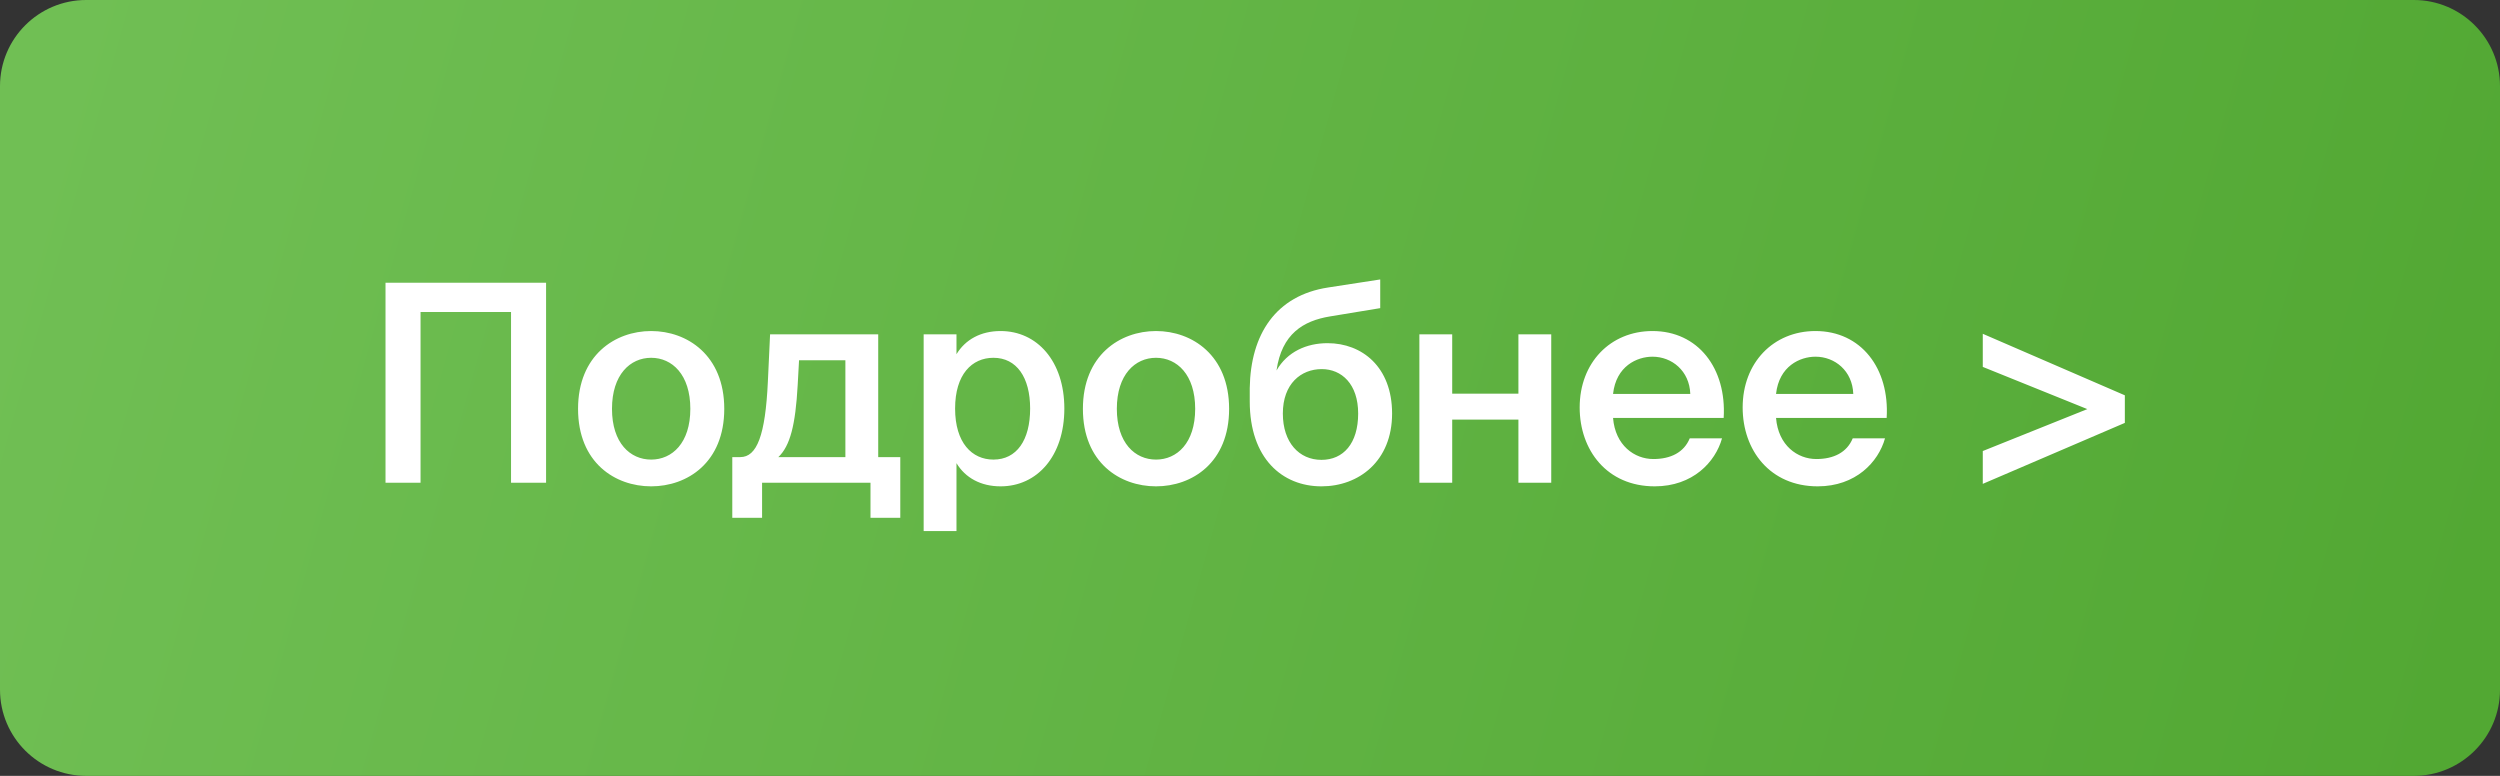
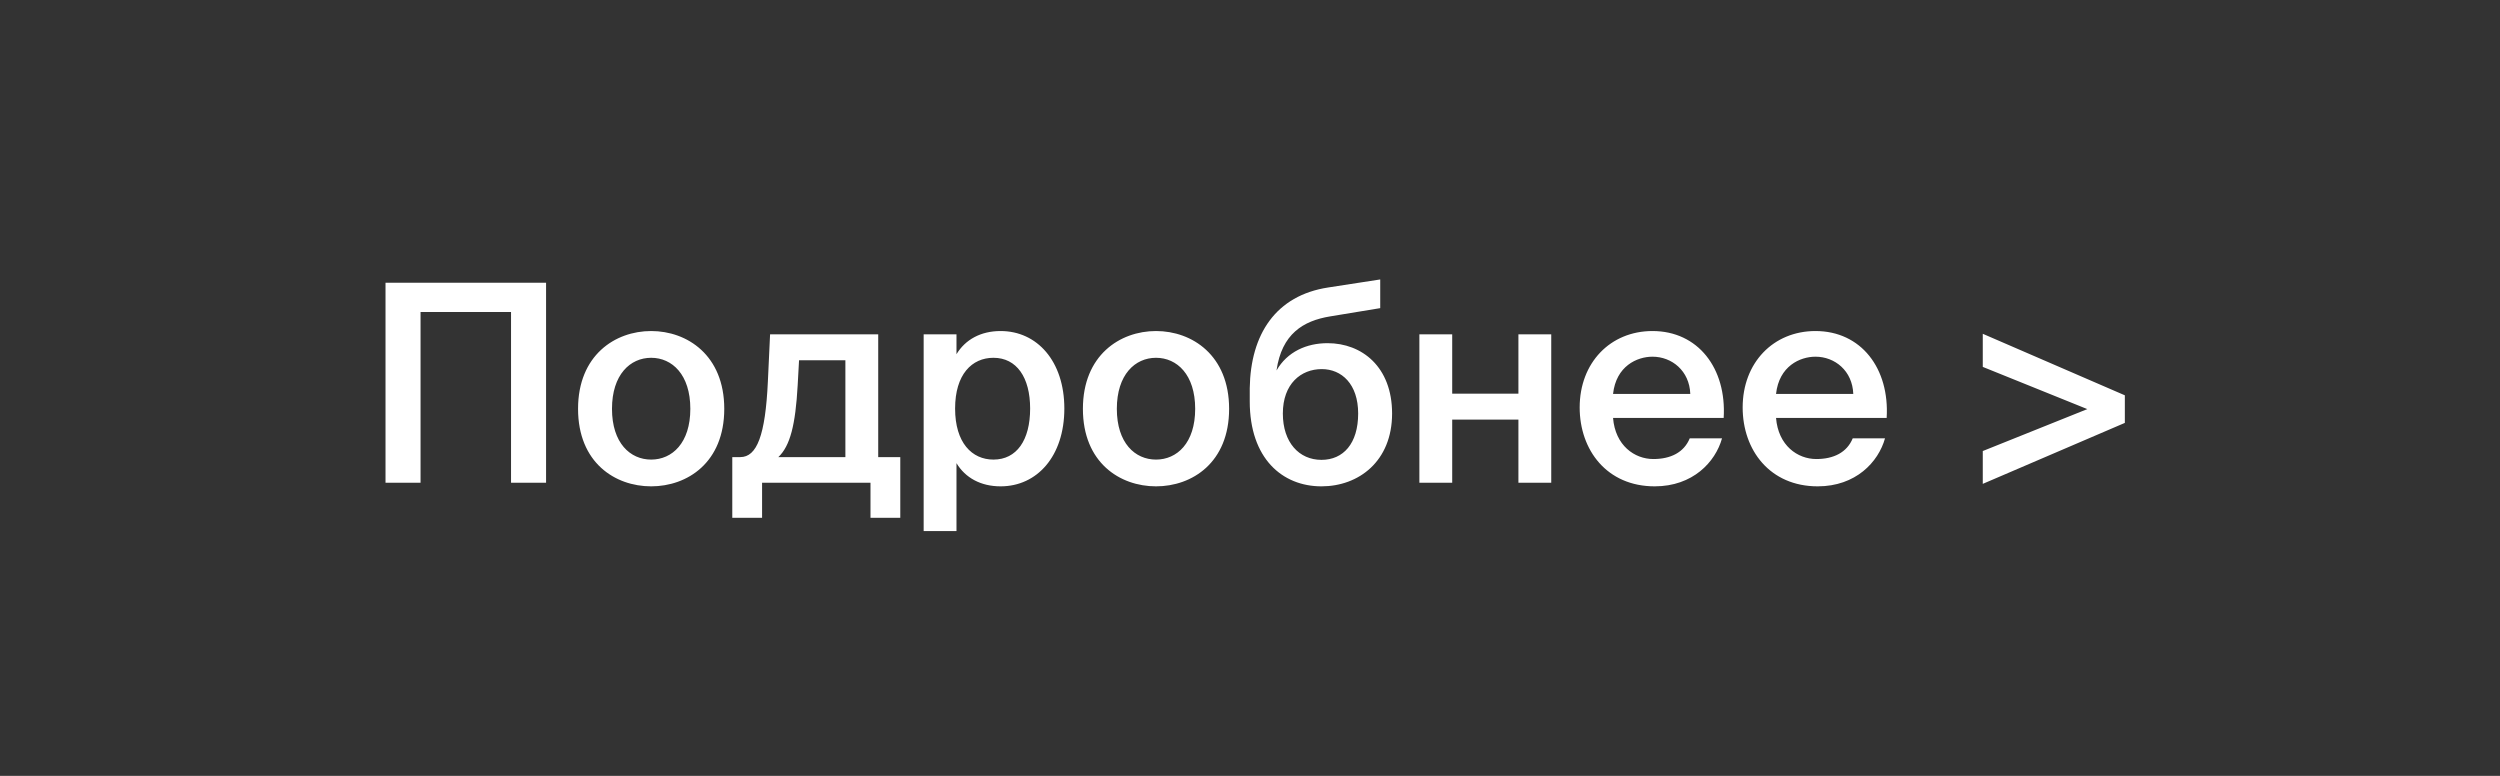
<svg xmlns="http://www.w3.org/2000/svg" width="580" height="180" viewBox="0 0 580 180" fill="none">
  <rect x="0" y="0" width="580" height="180" fill="#333333" stroke="none" />
-   <path d="M-3.32265e-05 20C-1.4876e-05 8.954 8.954 0 20 0H560C571.046 0 580 8.954 580 20V76.5V160C580 171.046 571.046 180 560 180H20C8.954 180 -1.4876e-05 171.046 -3.32265e-05 160L-0 90L-3.32265e-05 20Z" fill="url(#paint0_linear_429_65)" />
  <path d="M126.688 112V65.6H89.44V112H97.568V72.384H118.56V112H126.688ZM141.981 94.848C141.981 86.912 146.205 83.008 151.069 83.008C155.933 83.008 160.157 86.912 160.157 94.848C160.157 102.784 155.933 106.624 151.069 106.624C146.205 106.624 141.981 102.784 141.981 94.848ZM151.069 76.8C142.685 76.8 134.109 82.432 134.109 94.848C134.109 107.328 142.685 112.832 151.069 112.832C159.453 112.832 168.029 107.328 168.029 94.848C168.029 82.432 159.453 76.8 151.069 76.8ZM208.866 106.048H203.746V77.568H178.658L178.146 88.512C177.57 101.056 175.586 106.048 171.746 106.048H169.89V120.128H176.802V112H201.954V120.128H208.866V106.048ZM196.13 106.048H180.578C183.33 103.424 184.546 98.56 185.058 89.408L185.378 83.584H196.13V106.048ZM221.584 94.784C221.584 86.848 225.488 83.008 230.48 83.008C235.856 83.008 238.992 87.552 238.992 94.784C238.992 102.144 235.856 106.624 230.48 106.624C225.488 106.624 221.584 102.72 221.584 94.784ZM214.288 77.568V123.2H221.904V107.456C223.952 110.848 227.536 112.832 232.144 112.832C240.592 112.832 246.928 105.856 246.928 94.784C246.928 83.776 240.592 76.8 232.144 76.8C227.536 76.8 223.952 78.784 221.904 82.176V77.568H214.288ZM259.106 94.848C259.106 86.912 263.33 83.008 268.194 83.008C273.058 83.008 277.282 86.912 277.282 94.848C277.282 102.784 273.058 106.624 268.194 106.624C263.33 106.624 259.106 102.784 259.106 94.848ZM268.194 76.8C259.81 76.8 251.234 82.432 251.234 94.848C251.234 107.328 259.81 112.832 268.194 112.832C276.578 112.832 285.154 107.328 285.154 94.848C285.154 82.432 276.578 76.8 268.194 76.8ZM307.989 79.616C303.125 79.616 298.645 81.6 296.149 85.952C297.365 77.44 302.357 74.432 308.565 73.408L320.213 71.488V64.832L308.181 66.688C295.957 68.544 290.133 77.568 289.941 90.048V93.12C289.941 106.368 297.493 112.832 306.581 112.832C315.221 112.832 322.965 107.008 322.965 95.936C322.965 85.12 315.989 79.616 307.989 79.616ZM306.581 106.688C301.397 106.688 297.621 102.656 297.621 95.936C297.621 89.024 301.845 85.632 306.645 85.632C311.253 85.632 315.093 89.088 315.093 95.936C315.093 102.912 311.637 106.688 306.581 106.688ZM359.888 112V77.568H352.272V91.328H336.912V77.568H329.296V112H336.912V97.344H352.272V112H359.888ZM399.892 96.96C400.596 85.44 393.94 76.8 383.38 76.8C373.588 76.8 366.484 84.16 366.484 94.528C366.484 104.448 372.82 112.832 383.892 112.832C392.724 112.832 397.972 107.2 399.508 101.696H392.02C390.676 104.96 387.604 106.496 383.572 106.496C379.22 106.496 374.74 103.36 374.228 96.96H399.892ZM383.38 82.752C387.86 82.752 391.956 86.016 392.148 91.392H374.228C374.932 84.928 379.796 82.752 383.38 82.752ZM437.705 96.96C438.409 85.44 431.753 76.8 421.193 76.8C411.401 76.8 404.297 84.16 404.297 94.528C404.297 104.448 410.633 112.832 421.705 112.832C430.537 112.832 435.785 107.2 437.321 101.696H429.833C428.489 104.96 425.417 106.496 421.385 106.496C417.033 106.496 412.553 103.36 412.041 96.96H437.705ZM421.193 82.752C425.673 82.752 429.769 86.016 429.961 91.392H412.041C412.745 84.928 417.609 82.752 421.193 82.752ZM492.964 91.712L460.004 77.44V85.12L484.26 94.912L460.004 104.64V112.256L492.964 98.112V91.712Z" fill="white" />
  <defs>
    <linearGradient id="paint0_linear_429_65" x1="13.05" y1="15" x2="566.857" y2="169.969" gradientUnits="userSpaceOnUse">
      <stop stop-color="#70BF54" />
      <stop offset="1" stop-color="#52A833" />
    </linearGradient>
  </defs>
</svg>